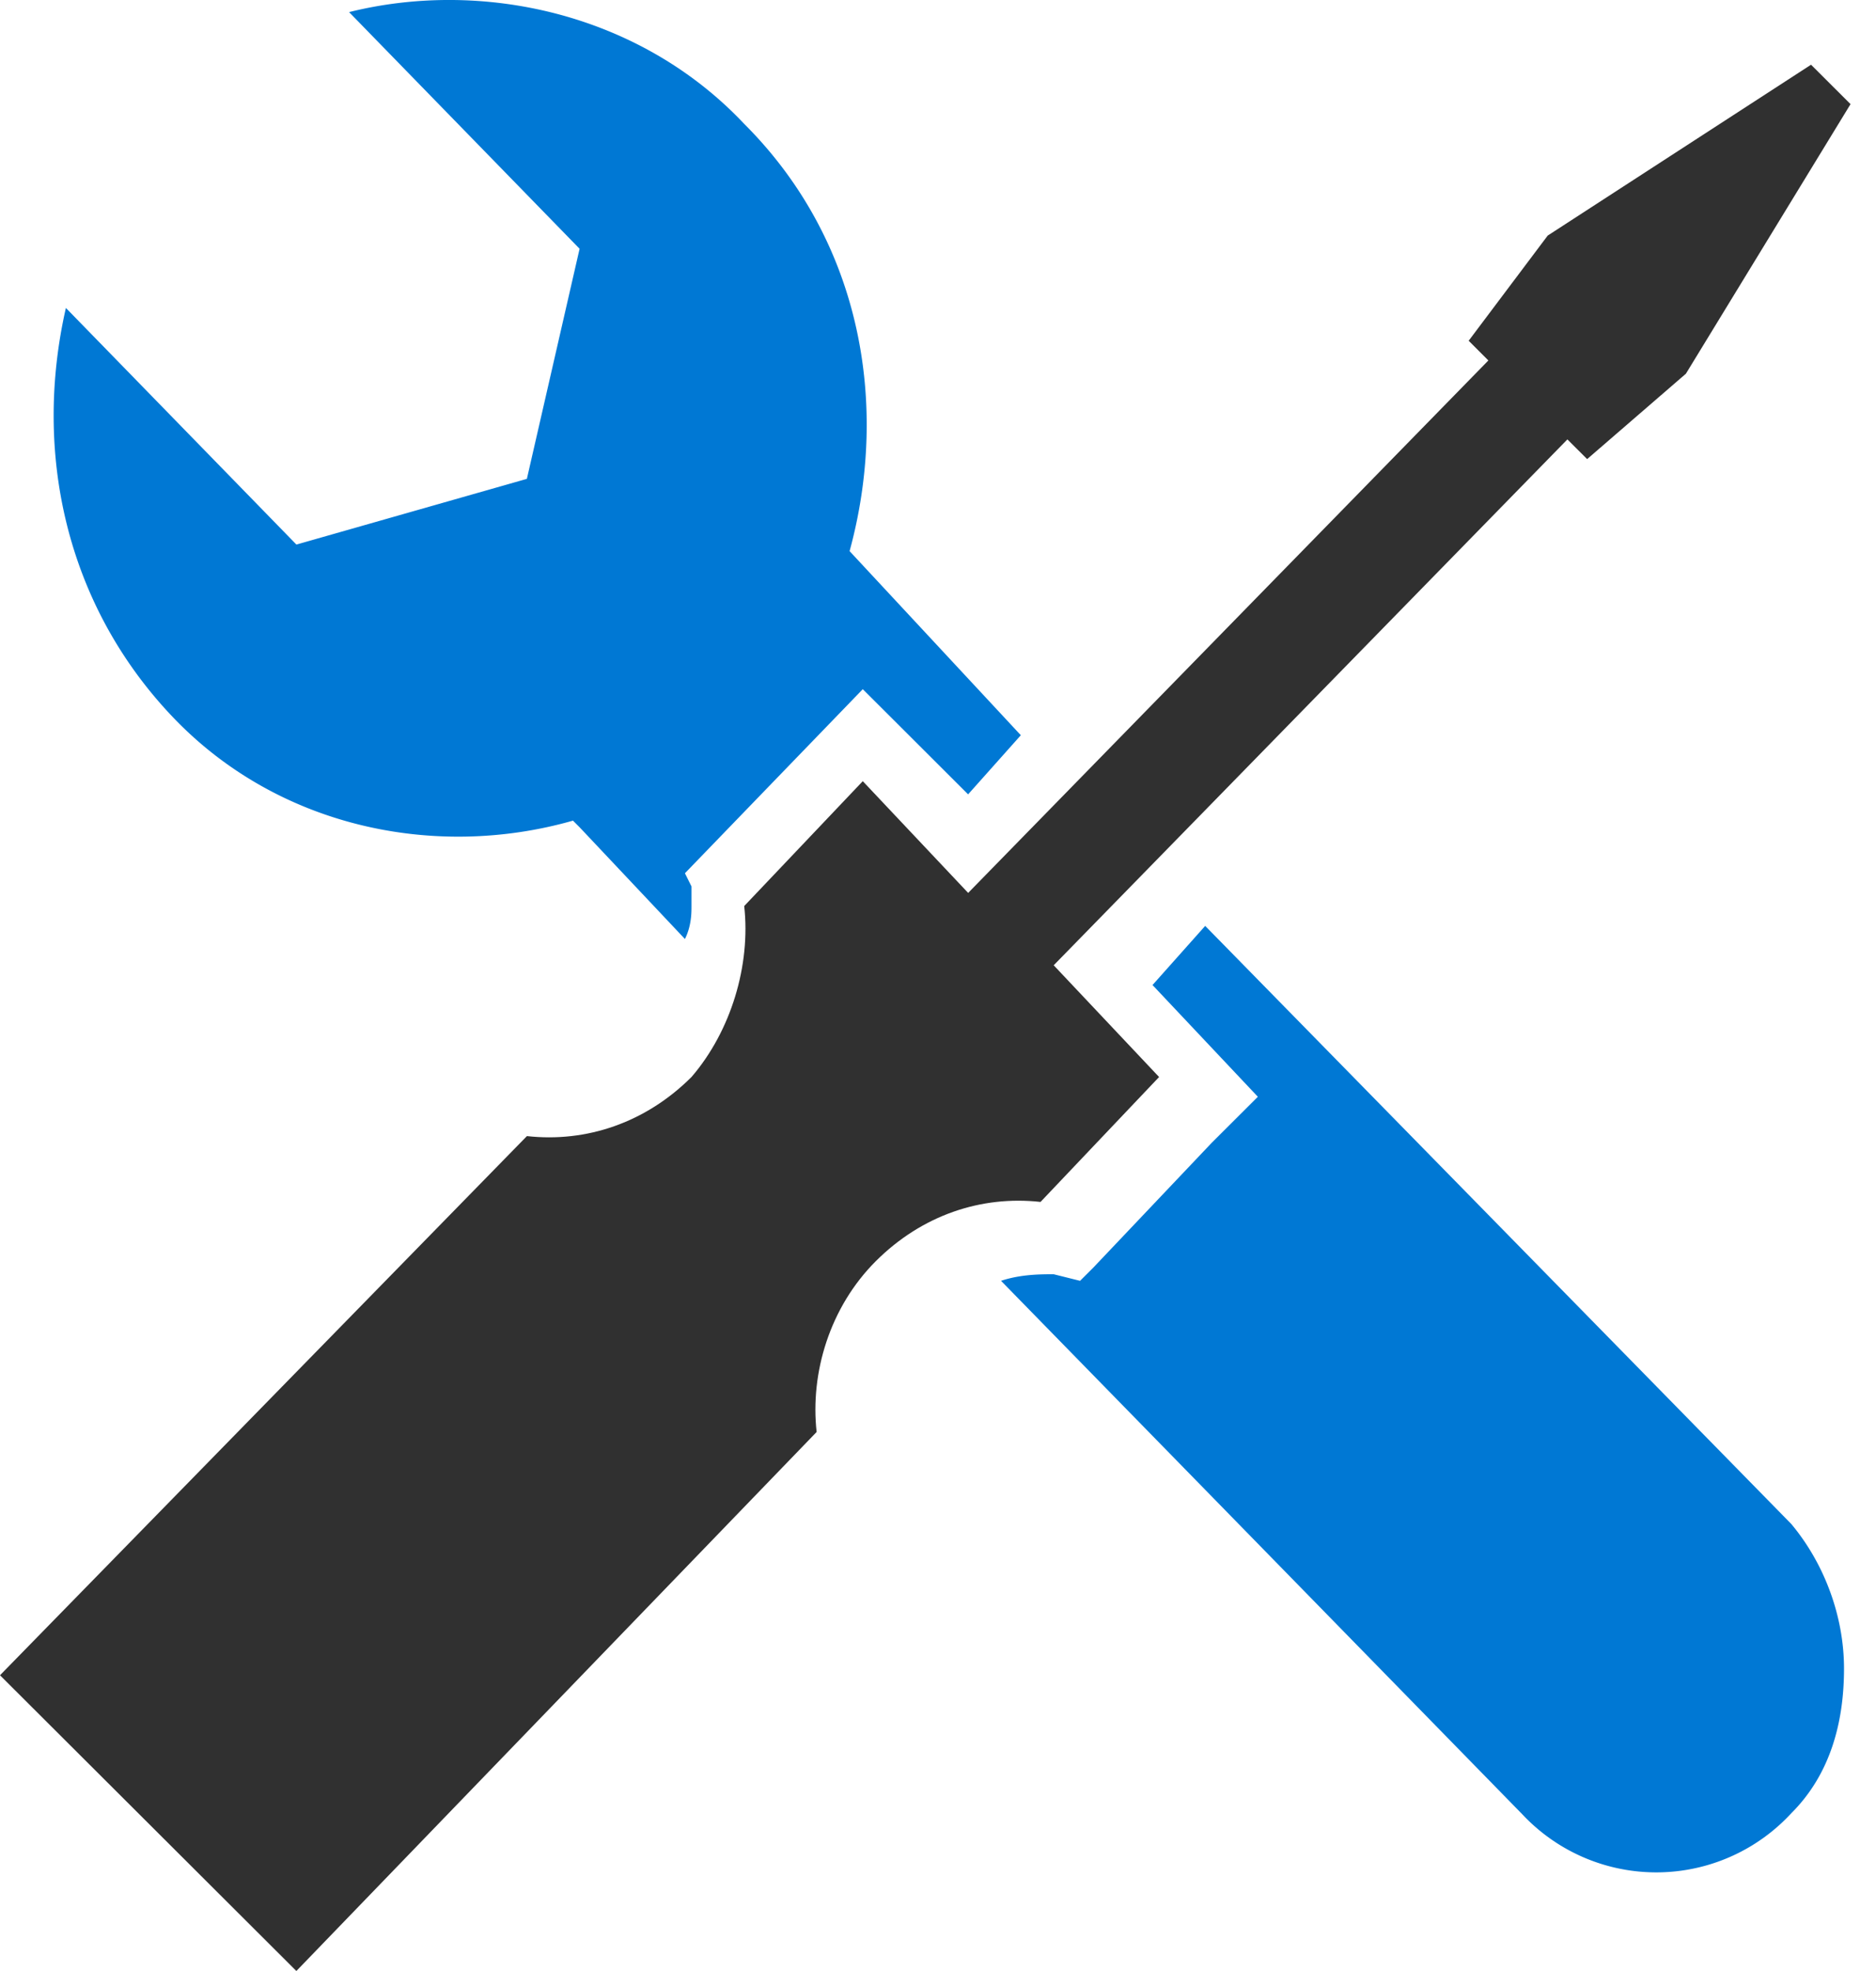
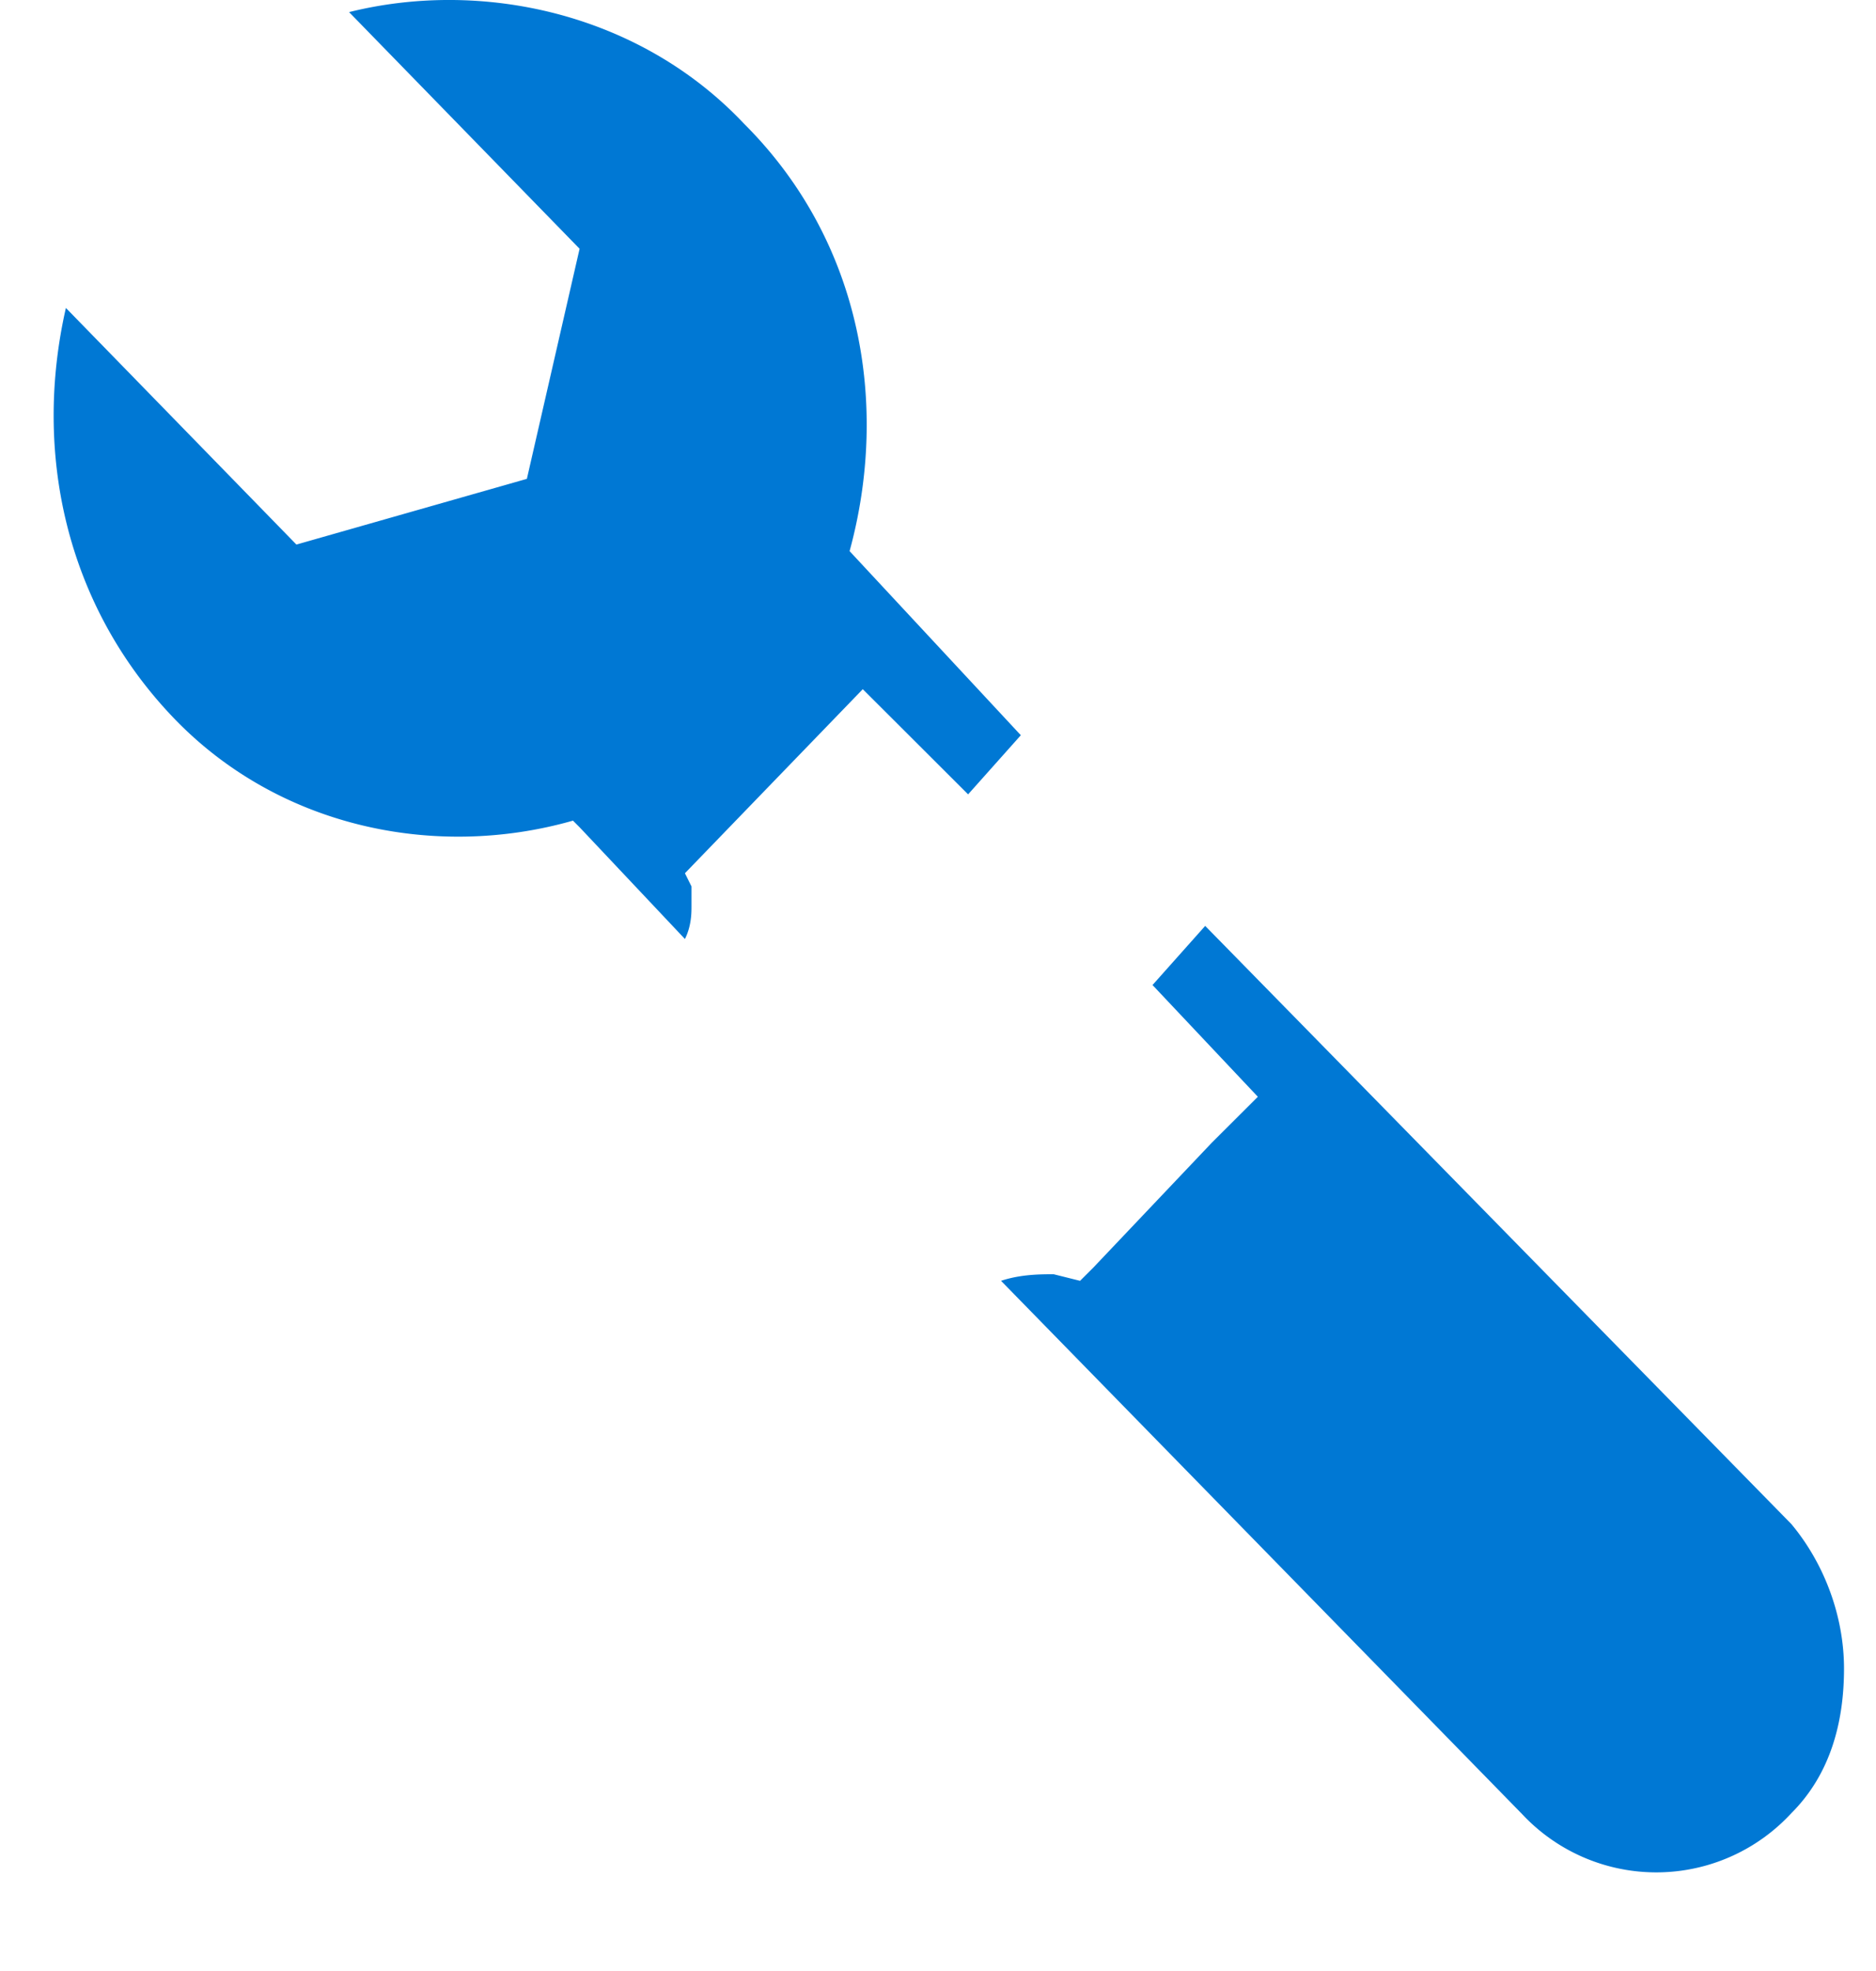
<svg xmlns="http://www.w3.org/2000/svg" viewBox="0 0 40 42">
-   <path d="M33.42 9.363l.421.42 2.106-1.82 3.51-5.744-.842-.84L33 5.02l-1.685 2.241.42.42-11.092 11.346-2.247-2.381-2.528 2.661c.14 1.26-.28 2.662-1.123 3.642-.983.98-2.247 1.4-3.51 1.26L0 35.698 6.319 42l11.093-11.486c-.14-1.26.28-2.661 1.264-3.642.983-.98 2.247-1.4 3.51-1.26l2.528-2.662-2.247-2.381L33.42 9.363z" fill="#303030" />
  <path d="M32.437 38.638a3.917 3.917 0 005.757 0c.843-.84 1.124-1.96 1.124-3.081 0-1.12-.421-2.241-1.124-3.082L25.697 19.73l-1.123 1.26 2.246 2.381-.983.98-2.527 2.662-.281.28-.562-.14c-.28 0-.702 0-1.123.14l11.093 11.346zM15.868 2.64C13.621.258 10.251-.442 7.443.258l4.915 5.043-1.124 4.903-4.914 1.4-4.915-5.042c-.702 3.081 0 6.303 2.247 8.684 2.246 2.382 5.616 3.082 8.565 2.241l.14.14 2.247 2.382c.14-.28.14-.56.14-.7v-.42l-.14-.281 3.792-3.922.702.7 1.544 1.541 1.124-1.26-3.651-3.923c.842-3.081.28-6.583-2.247-9.104z" fill="#0078D4" />
</svg>